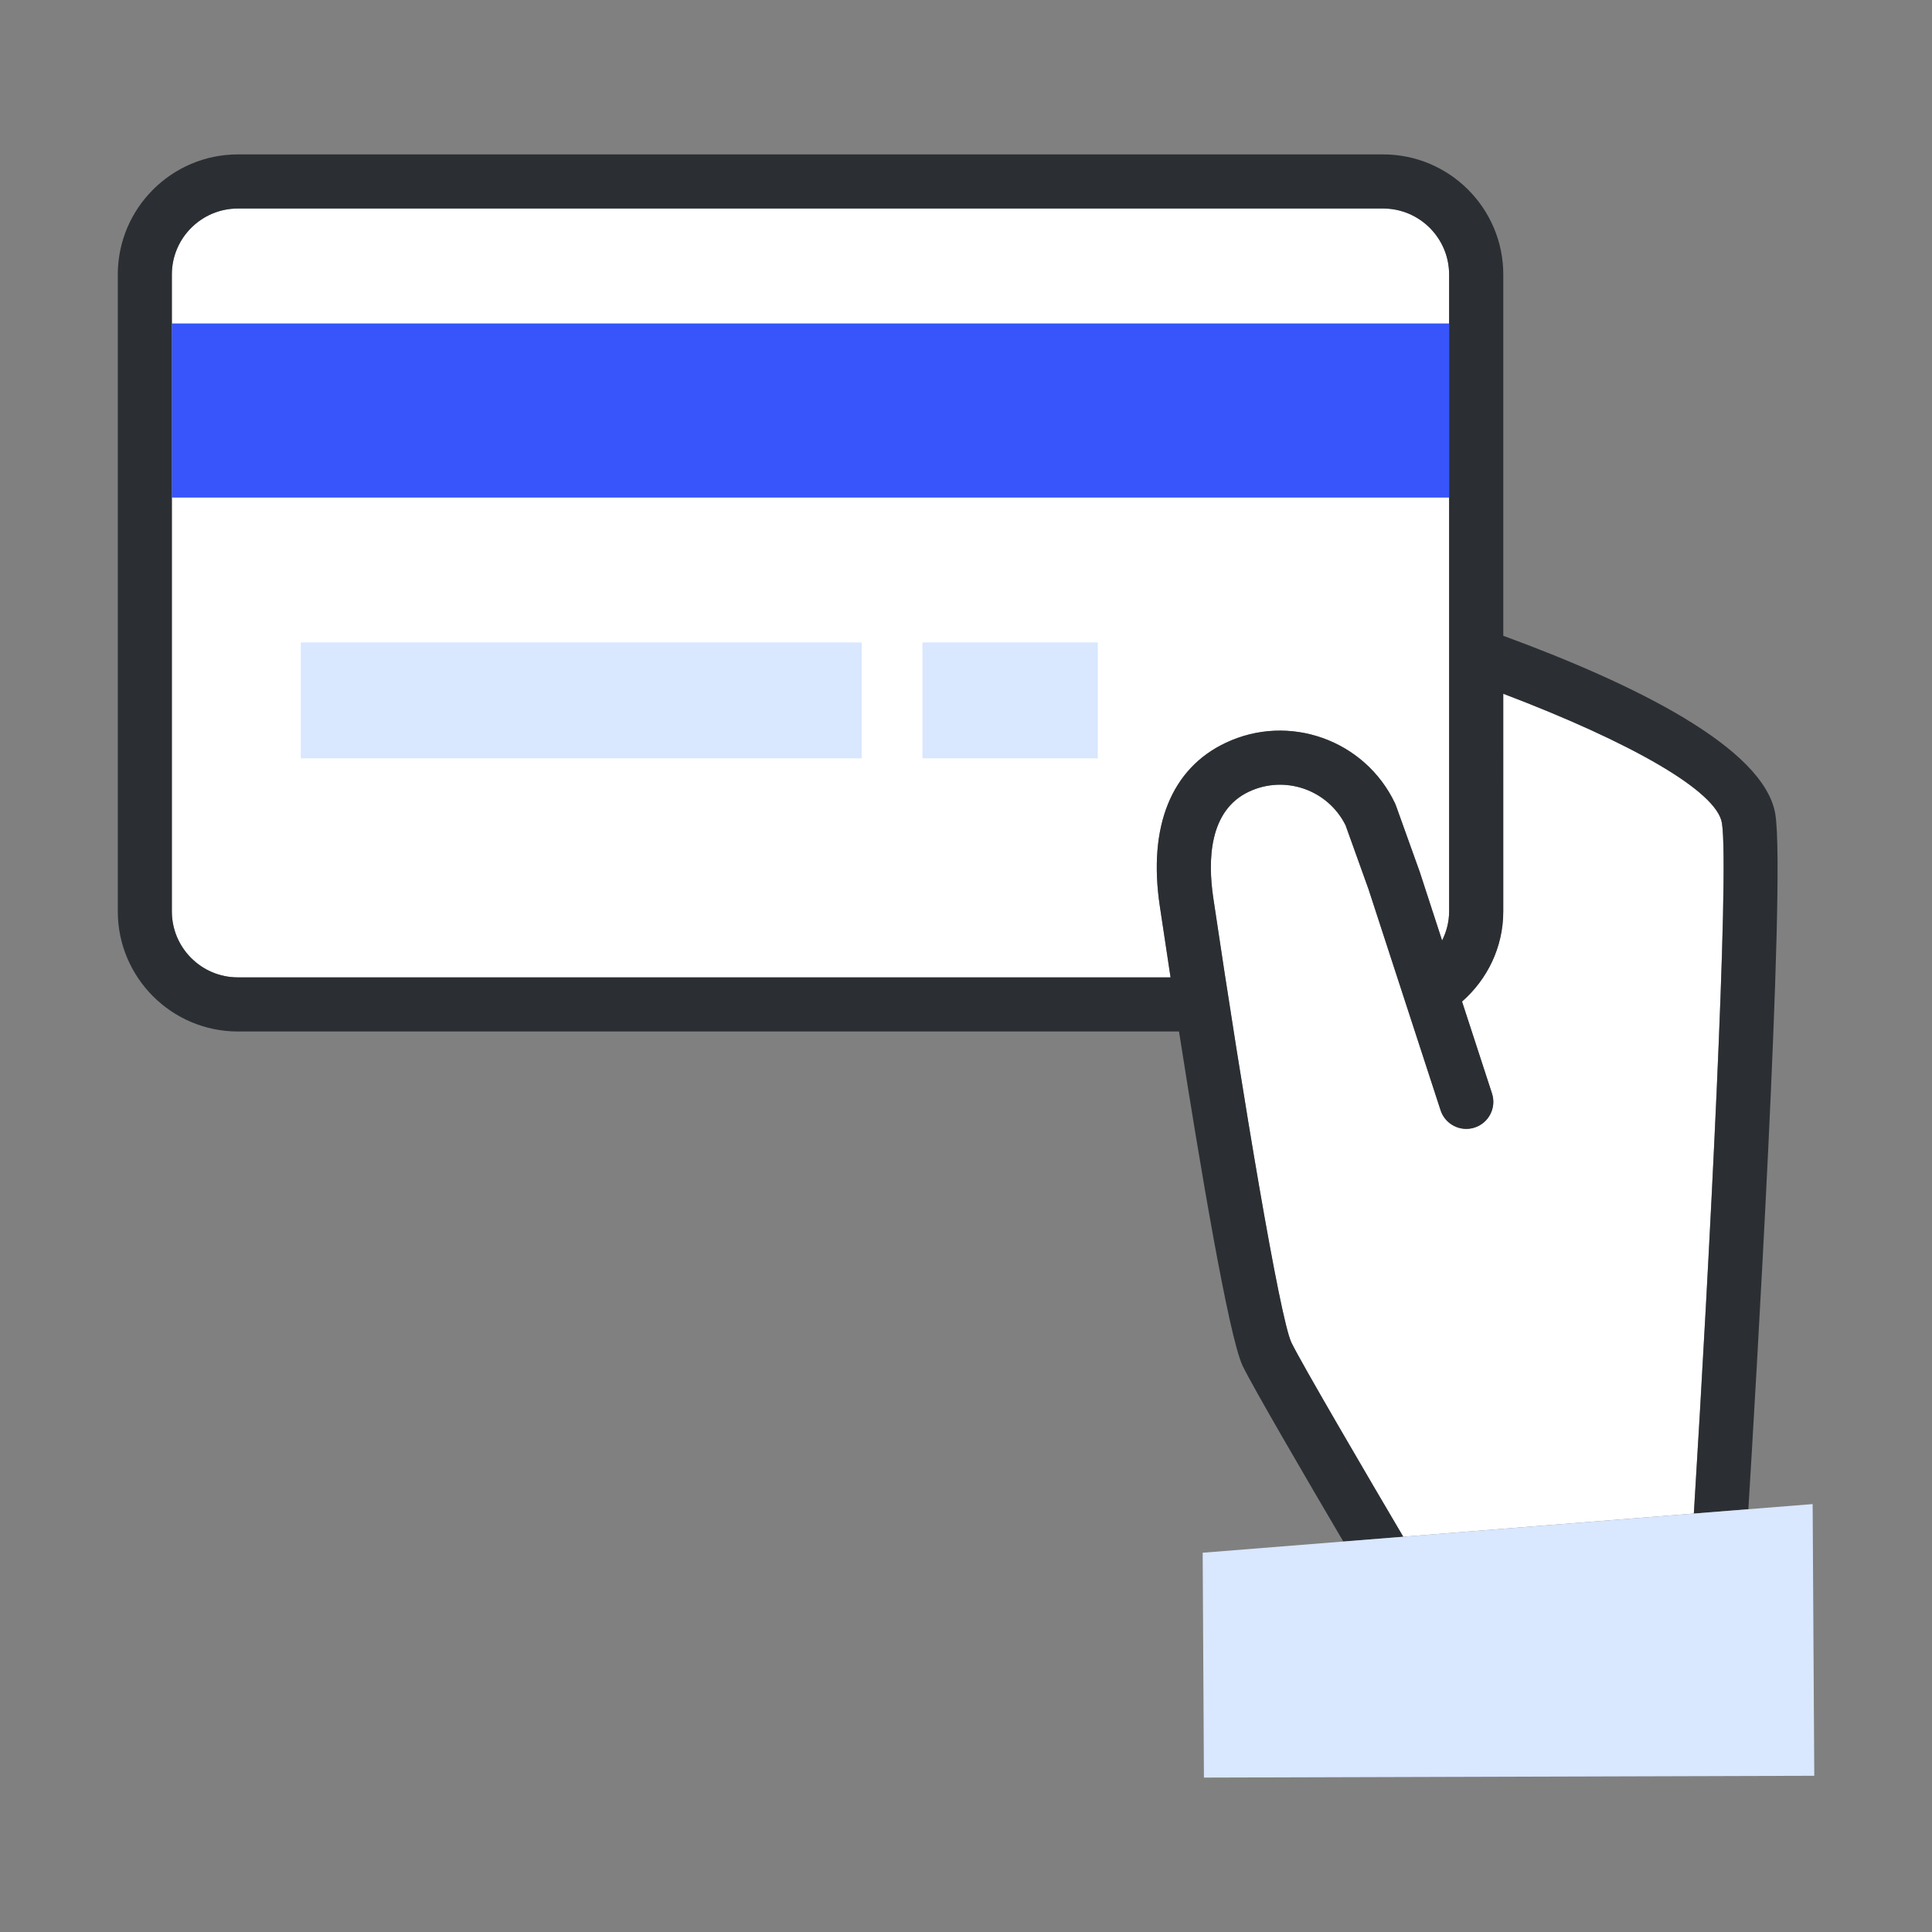
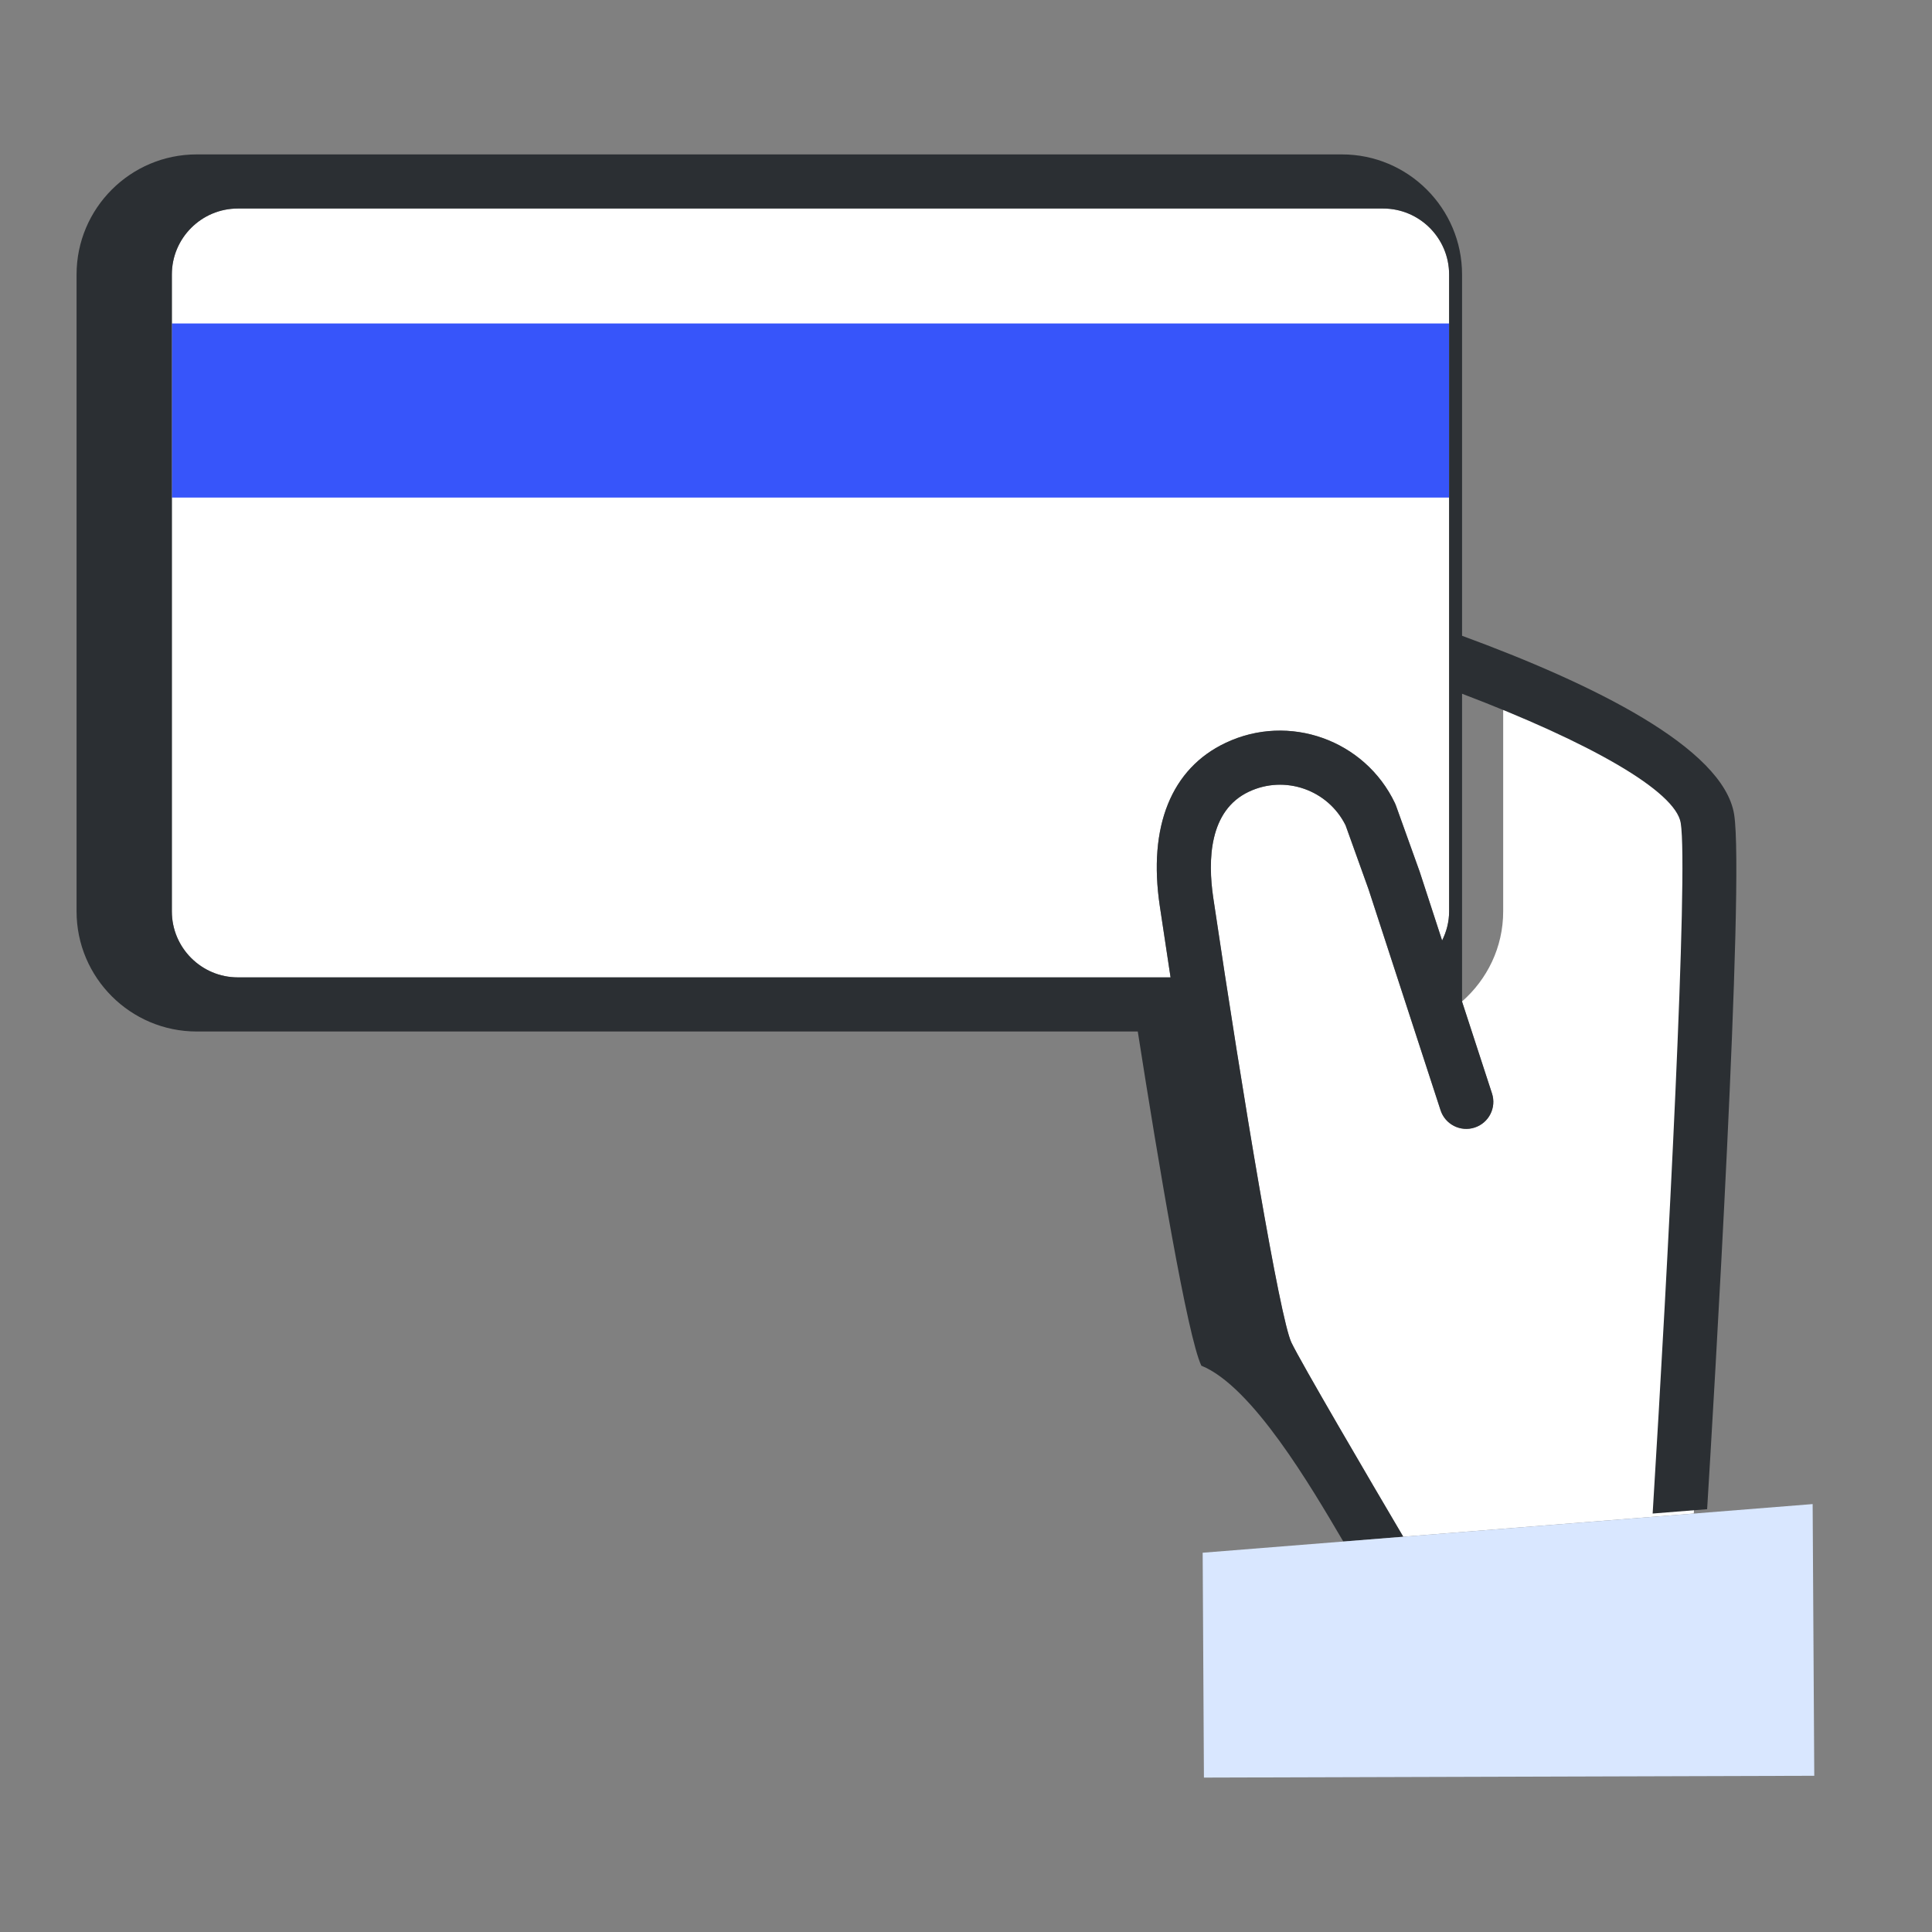
<svg xmlns="http://www.w3.org/2000/svg" enable-background="new 0 0 100 100.001" viewBox="0 0 100 100.001">
  <rect x="0" y="0" width="100" height="100.001" fill="#808080" stroke="none" />
  <path fill="#FFF" d="M71.591,10.793h-59.28c-1.884,0-3.416,1.532-3.416,3.416v32.964c0,1.884,1.532,3.416,3.416,3.416h48.277   c-0.23-1.503-0.423-2.787-0.557-3.693c-0.614-4.117,0.596-7.116,3.407-8.445c3.274-1.554,7.206-0.154,8.766,3.123   c0.02,0.042,0.037,0.085,0.053,0.129l1.227,3.419l1.16,3.558c0.228-0.455,0.363-0.963,0.363-1.506V14.209   C75.006,12.325,73.474,10.793,71.591,10.793z" />
  <path fill="#FFF" d="M76.326,58.361c-0.731,0.24-1.525-0.161-1.765-0.897l-3.728-11.437l-1.188-3.309    c-0.915-1.843-3.145-2.621-5.01-1.738c-2.053,0.97-2.132,3.527-1.837,5.502c1.555,10.465,3.441,21.727,4.041,23.003    c0.484,1.016,4.045,7.093,5.791,10.055l15.04-1.2c0.808-13.084,1.854-33.254,1.453-35.743c-0.269-1.653-4.709-4.177-11.318-6.69    v11.265c0,1.863-0.831,3.527-2.134,4.667l1.551,4.757C77.463,57.332,77.062,58.122,76.326,58.361z" />
-   <rect width="29.028" height="6" x="15.571" y="33.253" fill="#d9e7ff" />
-   <rect width="9.073" height="6" x="47.747" y="33.253" fill="#d9e7ff" />
  <rect width="66.111" height="9.011" x="8.895" y="16.743" fill="#3755fa" />
-   <path fill="#2b2f33" d="M69.529,79.789l3.104-0.248c-1.747-2.962-5.308-9.04-5.791-10.055c-0.6-1.276-2.486-12.538-4.041-23.003   c-0.295-1.975-0.216-4.532,1.837-5.502c1.865-0.883,4.095-0.104,5.01,1.738l1.188,3.309l3.728,11.437   c0.239,0.736,1.033,1.138,1.765,0.897c0.735-0.239,1.137-1.029,0.898-1.765l-1.551-4.757c1.302-1.14,2.134-2.804,2.134-4.667   V35.908c6.609,2.513,11.05,5.037,11.318,6.69c0.401,2.489-0.645,22.66-1.453,35.743l2.82-0.225   c0.325-5.299,1.955-32.508,1.397-35.966c-0.56-3.449-7.317-6.758-14.082-9.242V14.209c0-3.428-2.789-6.217-6.216-6.217h-59.28   c-3.428,0-6.217,2.789-6.217,6.217v32.964c0,3.428,2.789,6.217,6.217,6.217h48.711c1.068,6.814,2.567,15.771,3.29,17.297   C64.821,71.757,67.846,76.927,69.529,79.789z M60.031,46.896c0.135,0.906,0.327,2.19,0.557,3.693H12.311   c-1.884,0-3.416-1.532-3.416-3.416V14.209c0-1.884,1.532-3.416,3.416-3.416h59.28c1.883,0,3.415,1.532,3.415,3.416v32.964   c0,0.543-0.136,1.052-0.363,1.506l-1.16-3.558l-1.227-3.419c-0.016-0.044-0.033-0.087-0.053-0.129   c-1.56-3.277-5.491-4.677-8.766-3.123C60.626,39.779,59.416,42.778,60.031,46.896z" />
+   <path fill="#2b2f33" d="M69.529,79.789l3.104-0.248c-1.747-2.962-5.308-9.04-5.791-10.055c-0.6-1.276-2.486-12.538-4.041-23.003   c-0.295-1.975-0.216-4.532,1.837-5.502c1.865-0.883,4.095-0.104,5.01,1.738l1.188,3.309l3.728,11.437   c0.239,0.736,1.033,1.138,1.765,0.897c0.735-0.239,1.137-1.029,0.898-1.765l-1.551-4.757V35.908c6.609,2.513,11.05,5.037,11.318,6.69c0.401,2.489-0.645,22.66-1.453,35.743l2.82-0.225   c0.325-5.299,1.955-32.508,1.397-35.966c-0.56-3.449-7.317-6.758-14.082-9.242V14.209c0-3.428-2.789-6.217-6.216-6.217h-59.28   c-3.428,0-6.217,2.789-6.217,6.217v32.964c0,3.428,2.789,6.217,6.217,6.217h48.711c1.068,6.814,2.567,15.771,3.29,17.297   C64.821,71.757,67.846,76.927,69.529,79.789z M60.031,46.896c0.135,0.906,0.327,2.19,0.557,3.693H12.311   c-1.884,0-3.416-1.532-3.416-3.416V14.209c0-1.884,1.532-3.416,3.416-3.416h59.28c1.883,0,3.415,1.532,3.415,3.416v32.964   c0,0.543-0.136,1.052-0.363,1.506l-1.16-3.558l-1.227-3.419c-0.016-0.044-0.033-0.087-0.053-0.129   c-1.56-3.277-5.491-4.677-8.766-3.123C60.626,39.779,59.416,42.778,60.031,46.896z" />
  <polygon fill="#d9e7ff" points="93.822 77.851 93.906 91.914 62.315 92.008 62.25 80.369" />
</svg>